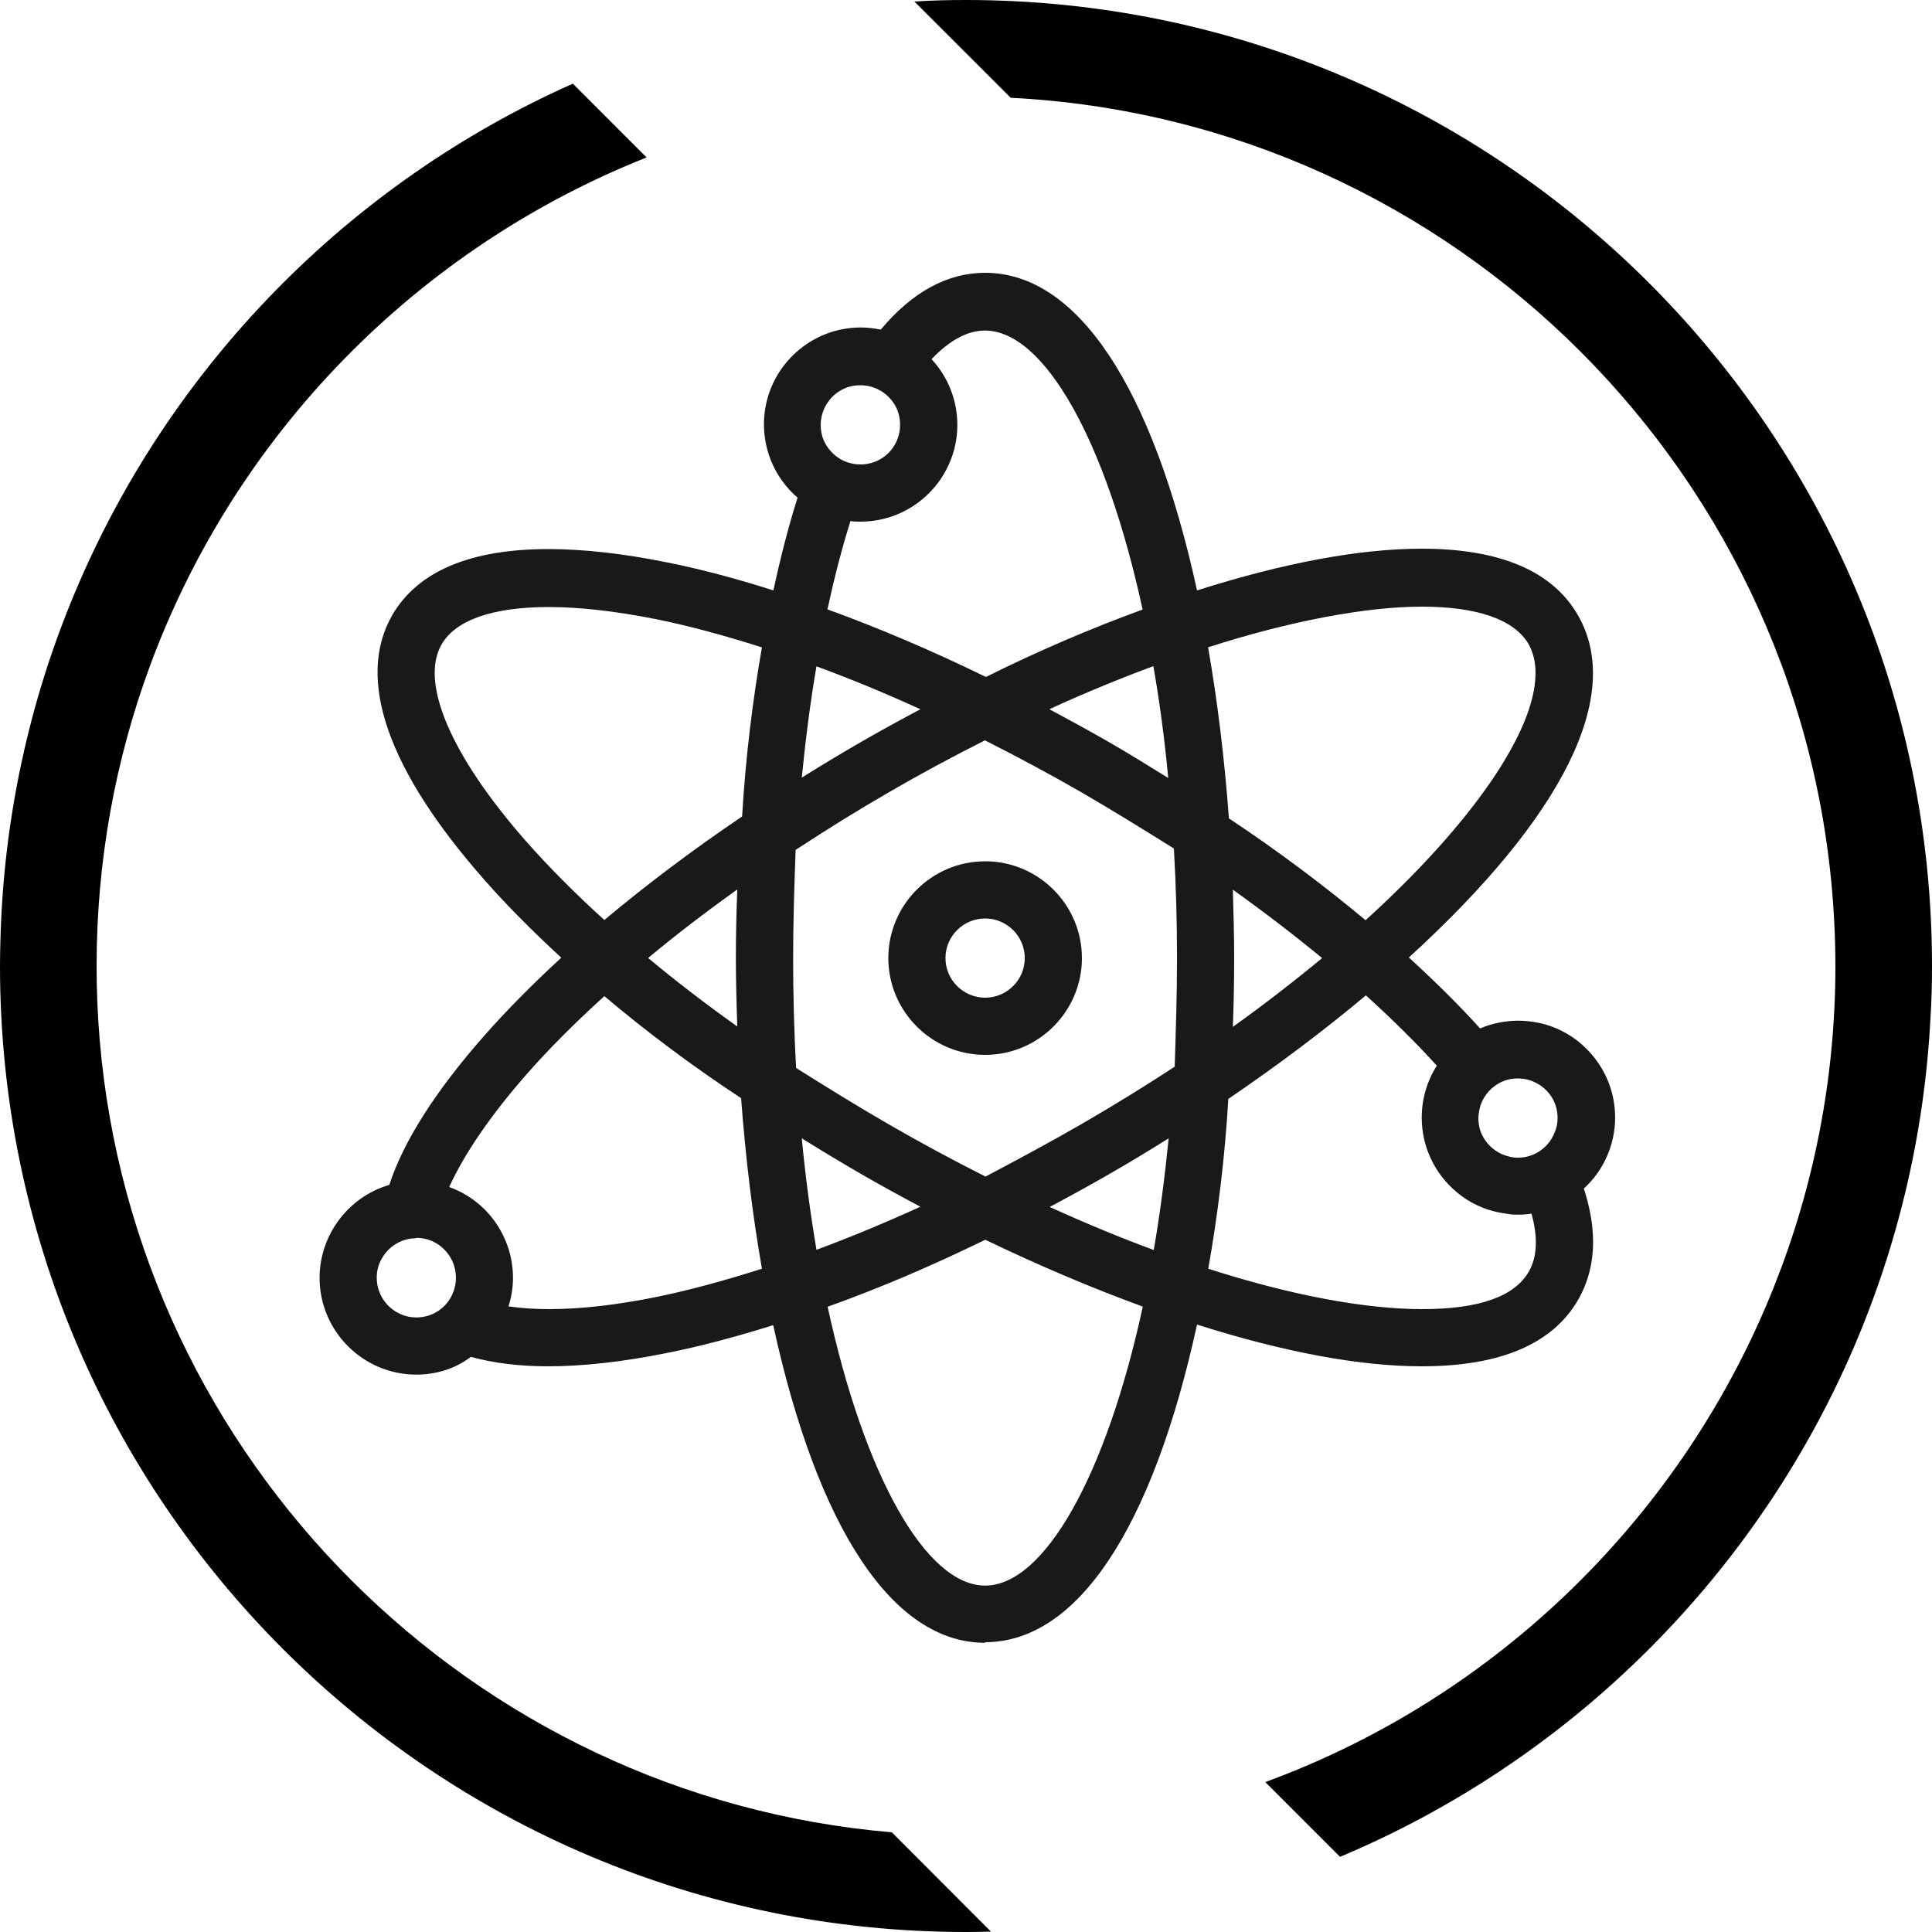
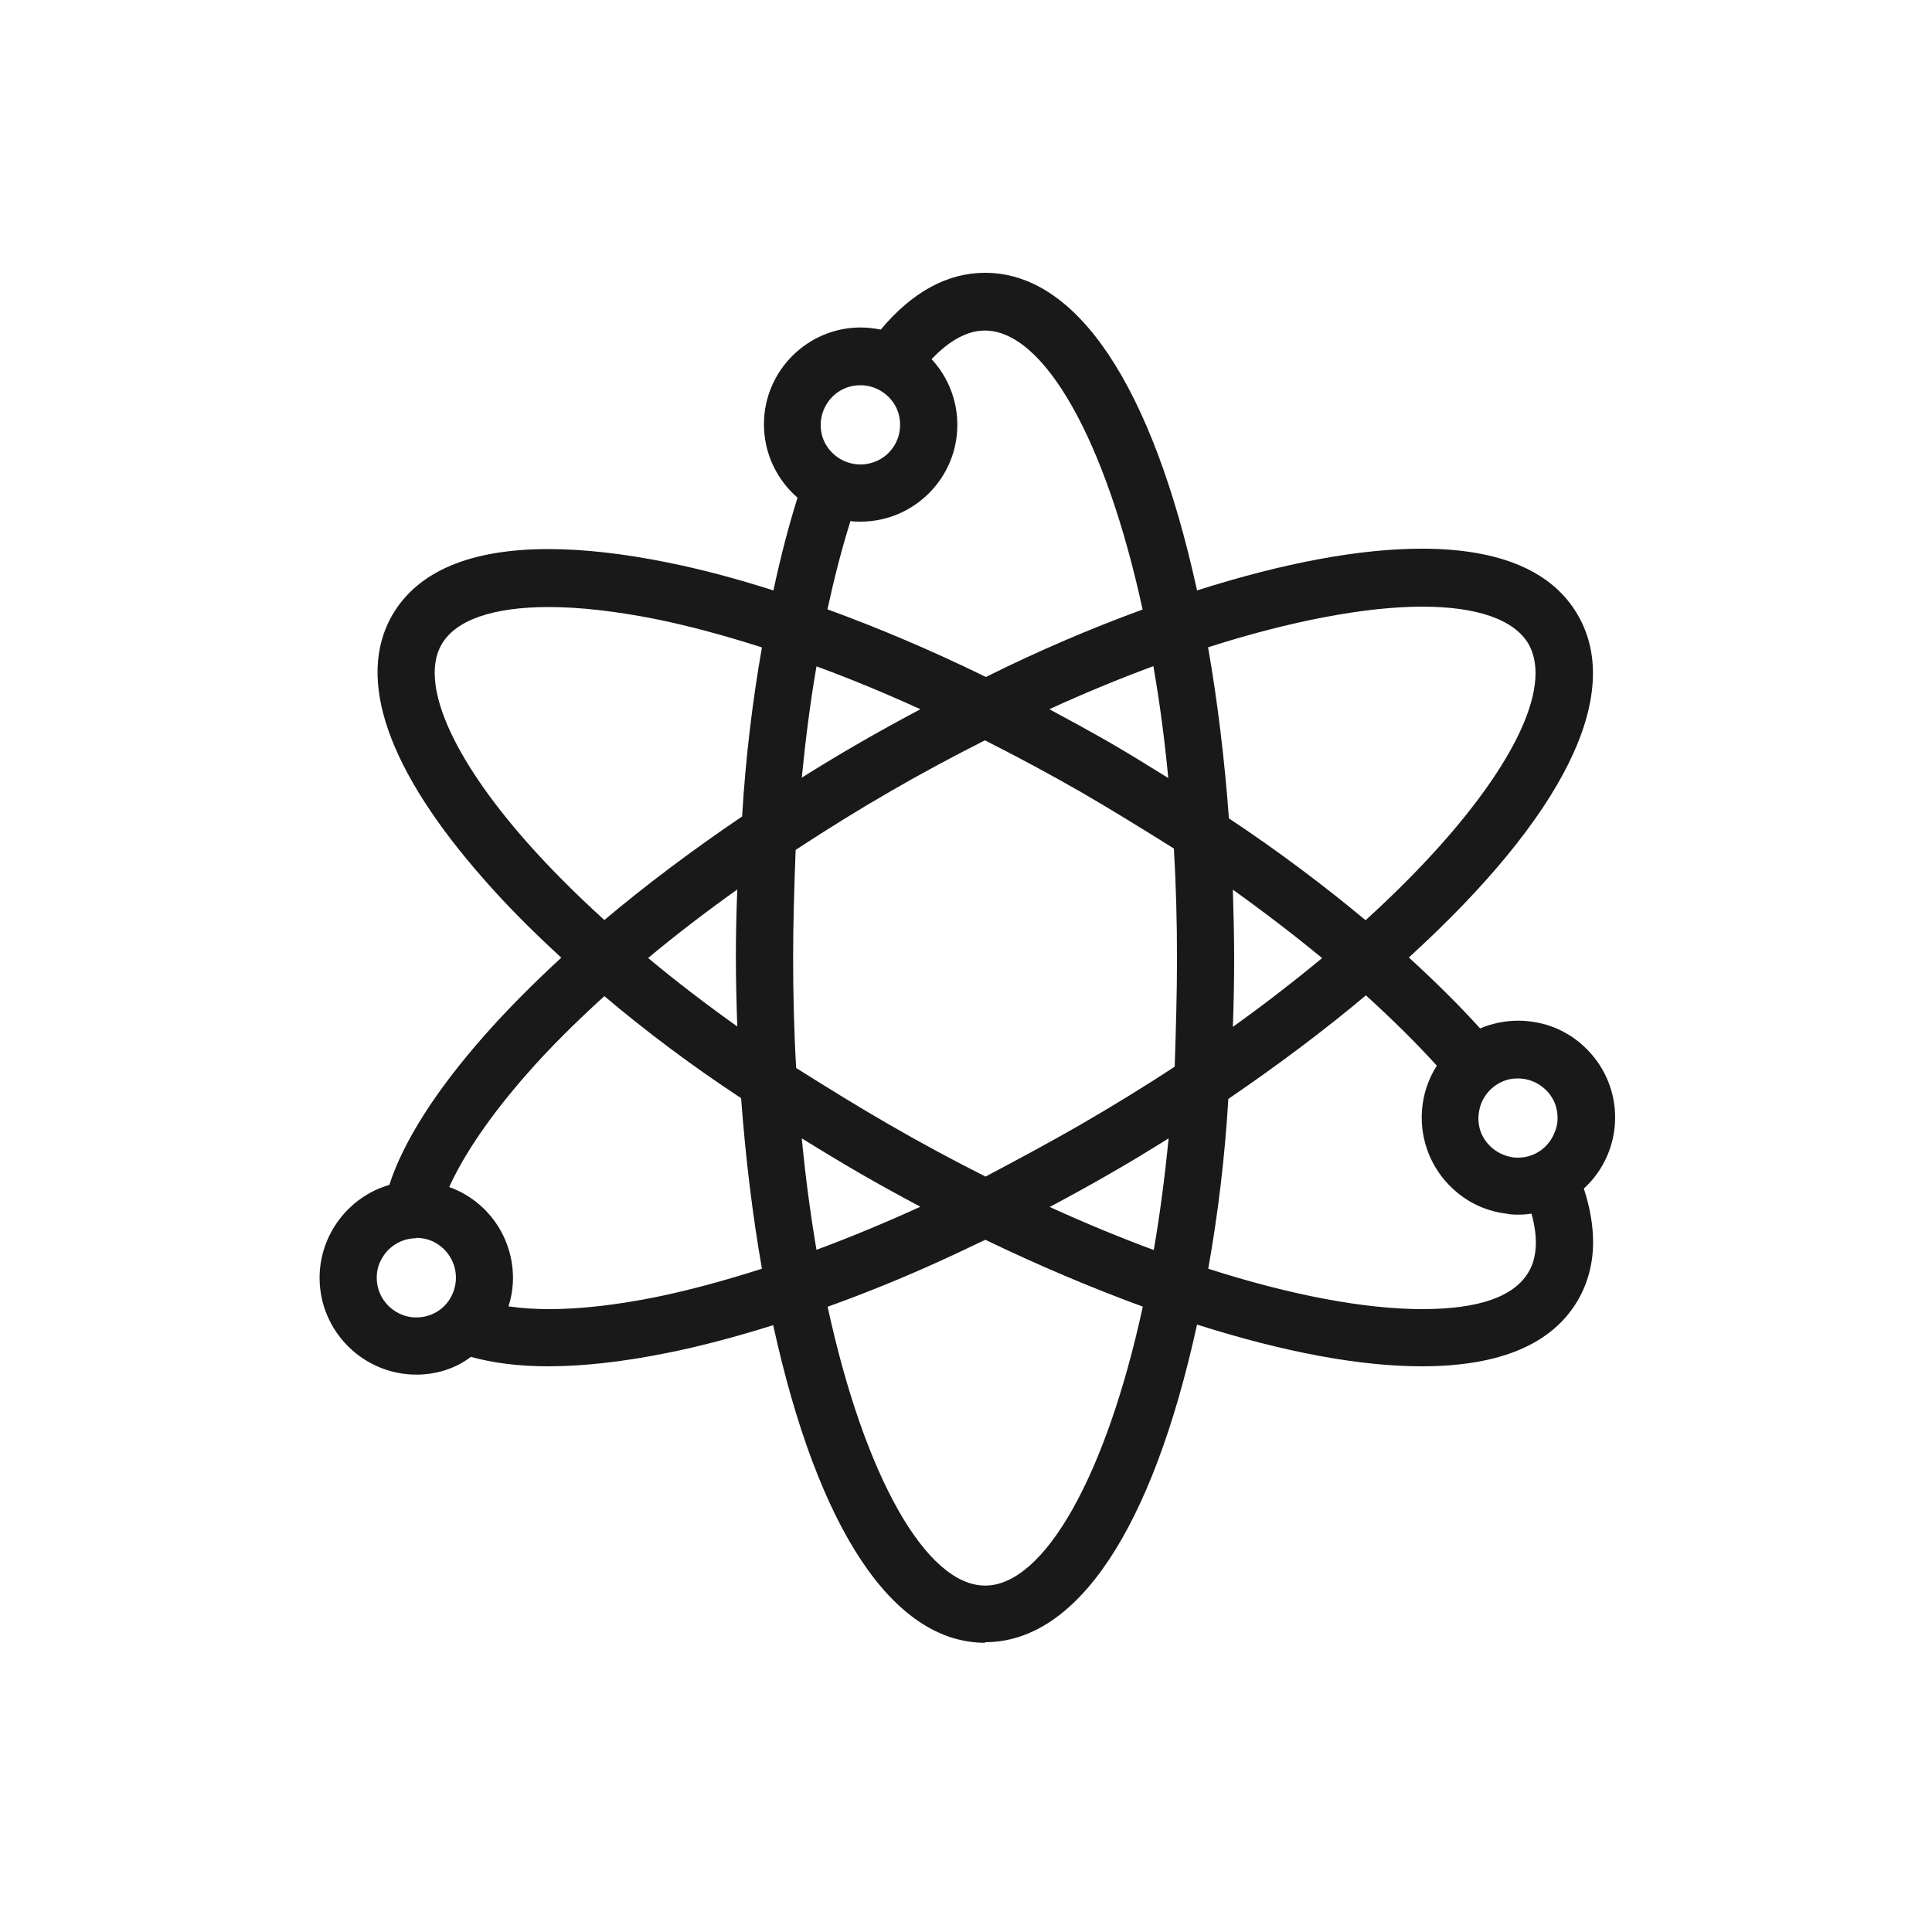
<svg xmlns="http://www.w3.org/2000/svg" width="192" height="192" overflow="hidden">
  <defs>
    <clipPath id="clip0">
      <rect x="1992" y="262" width="192" height="192" />
    </clipPath>
  </defs>
  <g clip-path="url(#clip0)" transform="translate(-1992 -262)">
-     <path d="M2080.63 444.093C2038.85 440.541 2005.46 407.133 2001.91 365.373 2001.7 362.934 2001.6 360.477 2001.6 358 2001.6 347.555 2003.46 337.533 2006.88 328.24 2015.37 305.162 2033.45 286.691 2056.26 277.648L2048.93 270.314C2026.69 280.221 2008.92 298.346 1999.47 320.829 1994.96 331.523 1992.35 343.235 1992.04 355.504L1992.04 355.504C1992.02 356.349 1992 357.174 1992 358 1992 411.011 2034.99 454 2088 454 2088.83 454 2089.65 453.981 2090.48 453.962L2080.63 444.093ZM2088 262C2086.27 262 2084.56 262.038 2082.87 262.154L2092.44 271.715C2136.56 273.962 2172.04 309.443 2174.28 353.565 2174.36 355.024 2174.4 356.502 2174.4 358 2174.4 369.213 2172.25 379.907 2168.35 389.738 2159.31 412.547 2140.84 430.634 2117.74 439.101L2125.17 446.531C2147.65 437.085 2165.78 419.325 2175.71 397.091 2180.37 386.627 2183.23 375.184 2183.85 363.126 2183.96 361.437 2184 359.728 2184 358 2184 304.989 2141.01 262 2088 262Z" />
-     <path d="M2089.9 366.832C2084.6 366.832 2080.28 362.512 2080.28 357.213 2080.28 351.914 2084.6 347.594 2089.9 347.594 2095.2 347.594 2099.52 351.914 2099.52 357.213 2099.52 362.512 2095.2 366.832 2089.9 366.832ZM2089.9 353.277C2087.73 353.277 2085.96 355.043 2085.96 357.213 2085.96 359.382 2087.73 361.149 2089.9 361.149 2092.07 361.149 2093.84 359.382 2093.84 357.213 2093.84 355.043 2092.07 353.277 2089.9 353.277Z" fill="#191919" />
    <path d="M2089.9 425.258C2080.78 425.258 2073.29 414.045 2068.84 393.693 2065.11 394.864 2061.56 395.805 2058.28 396.458 2053.9 397.341 2049.93 397.782 2046.47 397.782 2043.59 397.782 2041 397.456 2038.79 396.842 2037.31 397.994 2035.37 398.608 2033.38 398.608 2028.08 398.608 2023.76 394.288 2023.76 388.989 2023.76 384.746 2026.6 380.944 2030.69 379.754 2032.09 375.434 2035.3 370.403 2040.12 364.931 2042.32 362.435 2044.9 359.824 2047.78 357.174 2044.9 354.525 2042.3 351.914 2040.12 349.418 2030.52 338.531 2027.35 329.45 2030.98 323.133 2033.51 318.774 2038.73 316.566 2046.51 316.566 2049.96 316.566 2053.94 317.008 2058.3 317.891 2061.58 318.544 2065.13 319.485 2068.86 320.675 2069.59 317.296 2070.39 314.205 2071.26 311.459 2069.13 309.616 2067.92 306.966 2067.92 304.163 2067.92 298.864 2072.24 294.544 2077.54 294.544 2078.17 294.544 2078.84 294.621 2079.53 294.755 2082.66 291.011 2086.16 289.11 2089.9 289.11 2099.02 289.11 2106.51 300.323 2110.96 320.675 2119.6 317.93 2127.13 316.528 2133.29 316.528 2141.07 316.528 2146.29 318.755 2148.81 323.133 2153.38 331.043 2147.4 343.12 2132.01 357.155 2134.66 359.574 2137.04 361.936 2139.09 364.202 2140.28 363.702 2141.59 363.434 2142.87 363.434 2143.55 363.434 2144.26 363.51 2144.99 363.664 2146.83 364.067 2148.5 365.008 2149.82 366.39 2151.55 368.195 2152.51 370.557 2152.51 373.053 2152.51 375.741 2151.38 378.314 2149.4 380.118 2150.02 382.019 2150.32 383.805 2150.32 385.437 2150.32 387.51 2149.82 389.45 2148.83 391.178 2146.29 395.574 2141.07 397.782 2133.29 397.782 2127.13 397.782 2119.62 396.381 2110.96 393.635 2106.51 413.987 2099.02 425.2 2089.9 425.2ZM2074.25 391.869C2077.9 408.707 2084.04 419.574 2089.9 419.574 2095.76 419.574 2101.92 408.688 2105.57 391.85 2100.48 389.987 2095.22 387.76 2089.92 385.206 2086.31 386.954 2082.78 388.547 2079.42 389.891 2077.67 390.602 2075.94 391.254 2074.23 391.869ZM2033.38 385.053C2031.96 385.053 2030.65 385.821 2029.96 387.05 2029.61 387.626 2029.44 388.278 2029.44 388.989 2029.44 390.851 2030.76 392.464 2032.59 392.848 2032.86 392.906 2033.13 392.925 2033.38 392.925 2035.12 392.925 2036.64 391.811 2037.14 390.122 2037.25 389.757 2037.31 389.392 2037.31 388.97 2037.31 387.414 2036.39 385.994 2034.95 385.341 2034.47 385.13 2033.91 385.014 2033.38 385.014ZM2112.08 388.086C2120.28 390.717 2127.63 392.099 2133.35 392.099 2139.07 392.099 2142.53 390.813 2143.93 388.374 2144.77 386.915 2144.85 384.976 2144.2 382.614 2143.81 382.672 2143.39 382.71 2142.91 382.71 2142.51 382.71 2142.12 382.71 2141.74 382.614 2139.9 382.403 2138.15 381.654 2136.73 380.445 2134.54 378.602 2133.29 375.914 2133.29 373.072 2133.29 371.229 2133.81 369.443 2134.79 367.907 2132.77 365.68 2130.41 363.338 2127.74 360.918 2123.58 364.413 2118.97 367.869 2114.07 371.21 2113.73 376.95 2113.04 382.672 2112.08 388.048ZM2042.57 391.83C2043.78 392.003 2045.13 392.099 2046.57 392.099 2049.66 392.099 2053.23 391.696 2057.15 390.909 2060.37 390.256 2063.92 389.296 2067.72 388.086 2066.78 382.73 2066.09 377.027 2065.65 371.133 2060.77 367.926 2056.17 364.47 2052.06 360.995 2049.1 363.683 2046.51 366.275 2044.36 368.733 2040.83 372.746 2038.16 376.624 2036.64 379.965 2040.44 381.328 2042.98 384.938 2042.98 389.008 2042.98 389.968 2042.82 390.928 2042.53 391.83ZM2096.31 381.942C2099.81 383.536 2103.28 384.976 2106.66 386.224 2107.28 382.653 2107.76 378.928 2108.14 375.126 2106.14 376.374 2104.19 377.565 2102.3 378.64 2100.48 379.696 2098.52 380.771 2096.33 381.942ZM2071.68 375.126C2072.04 378.928 2072.54 382.653 2073.14 386.205 2076.5 384.957 2079.97 383.517 2083.47 381.923 2081.34 380.79 2079.38 379.715 2077.52 378.64 2075.67 377.565 2073.75 376.413 2071.68 375.126ZM2089.88 335.574C2086.54 337.264 2083.43 338.934 2080.36 340.72 2077.36 342.448 2074.33 344.33 2071.07 346.461 2070.93 350.186 2070.82 353.757 2070.82 357.232 2070.82 360.707 2070.91 364.509 2071.12 368.138 2074.27 370.115 2077.31 371.997 2080.34 373.744 2083.49 375.568 2086.71 377.296 2089.94 378.928 2093.24 377.181 2096.39 375.491 2099.42 373.744 2102.53 371.939 2105.59 370.077 2108.74 368.003 2108.85 364.528 2108.97 360.861 2108.97 357.232 2108.97 353.603 2108.87 349.936 2108.66 346.326 2105.47 344.33 2102.42 342.448 2099.44 340.72 2096.43 338.992 2093.3 337.302 2089.88 335.574ZM2142.82 369.174C2142.34 369.174 2141.88 369.251 2141.45 369.424 2140.13 369.942 2139.17 371.133 2138.98 372.515 2138.94 372.707 2138.92 372.899 2138.92 373.11 2138.92 373.533 2138.98 373.955 2139.11 374.358 2139.55 375.645 2140.65 376.624 2141.95 376.931 2142.22 377.008 2142.51 377.046 2142.85 377.046 2143.12 377.046 2143.35 377.027 2143.53 376.989 2144.85 376.758 2145.96 375.856 2146.46 374.627 2146.68 374.166 2146.79 373.667 2146.79 373.11 2146.79 372.419 2146.62 371.747 2146.29 371.171 2145.58 369.942 2144.26 369.174 2142.85 369.174L2142.8 369.174ZM2114.52 350.416C2114.59 352.758 2114.65 355.062 2114.65 357.213 2114.65 359.363 2114.61 361.706 2114.52 364.048 2117.53 361.898 2120.51 359.594 2123.39 357.213 2120.64 354.947 2117.66 352.662 2114.52 350.416ZM2056.42 357.213C2059.16 359.498 2062.14 361.782 2065.27 364.01 2065.19 361.667 2065.13 359.363 2065.13 357.213 2065.13 355.158 2065.17 352.931 2065.27 350.397 2062.12 352.643 2059.14 354.928 2056.4 357.213ZM2112.06 326.339C2113 331.715 2113.69 337.418 2114.13 343.331 2118.97 346.538 2123.56 349.994 2127.71 353.45 2138.28 343.85 2144.6 334.672 2144.6 328.893 2144.6 327.798 2144.37 326.838 2143.91 326.013 2142.49 323.574 2138.82 322.288 2133.31 322.288 2127.8 322.288 2120.29 323.69 2112.08 326.32ZM2046.55 322.326C2040.98 322.326 2037.29 323.613 2035.89 326.032 2033.68 329.834 2036.85 337.187 2044.36 345.693 2046.53 348.15 2049.12 350.762 2052.06 353.43 2056.19 349.955 2060.79 346.499 2065.75 343.139 2066.09 337.379 2066.78 331.677 2067.72 326.339 2063.94 325.13 2060.37 324.17 2057.13 323.517 2053.15 322.73 2049.58 322.326 2046.53 322.326ZM2096.29 332.483C2098.44 333.635 2100.4 334.71 2102.27 335.786 2104.07 336.822 2105.97 337.994 2108.1 339.318 2107.74 335.478 2107.24 331.734 2106.62 328.202 2103.24 329.45 2099.75 330.89 2096.28 332.483ZM2073.14 328.221C2072.54 331.696 2072.06 335.421 2071.68 339.28 2073.73 337.994 2075.65 336.842 2077.52 335.766 2079.38 334.691 2081.34 333.616 2083.47 332.483 2079.97 330.89 2076.5 329.45 2073.14 328.221ZM2074.23 322.557C2079.3 324.4 2084.6 326.646 2089.98 329.277 2095.14 326.704 2100.44 324.438 2105.55 322.576 2101.9 305.718 2095.76 294.851 2089.88 294.851 2088.15 294.851 2086.37 295.811 2084.58 297.693 2086.23 299.478 2087.14 301.802 2087.14 304.221 2087.14 309.52 2082.82 313.84 2077.52 313.84 2077.17 313.84 2076.84 313.84 2076.52 313.782 2075.67 316.47 2074.91 319.427 2074.23 322.557ZM2077.52 300.285C2077.02 300.285 2076.54 300.362 2076.1 300.534 2074.58 301.11 2073.56 302.608 2073.56 304.221 2073.56 304.643 2073.62 305.066 2073.75 305.469 2074.31 307.082 2075.81 308.157 2077.52 308.157 2077.79 308.157 2078 308.138 2078.19 308.099 2080.09 307.773 2081.45 306.141 2081.45 304.221 2081.45 303.53 2081.28 302.858 2080.95 302.282 2080.24 301.053 2078.92 300.285 2077.52 300.285Z" fill="#191919" />
  </g>
</svg>